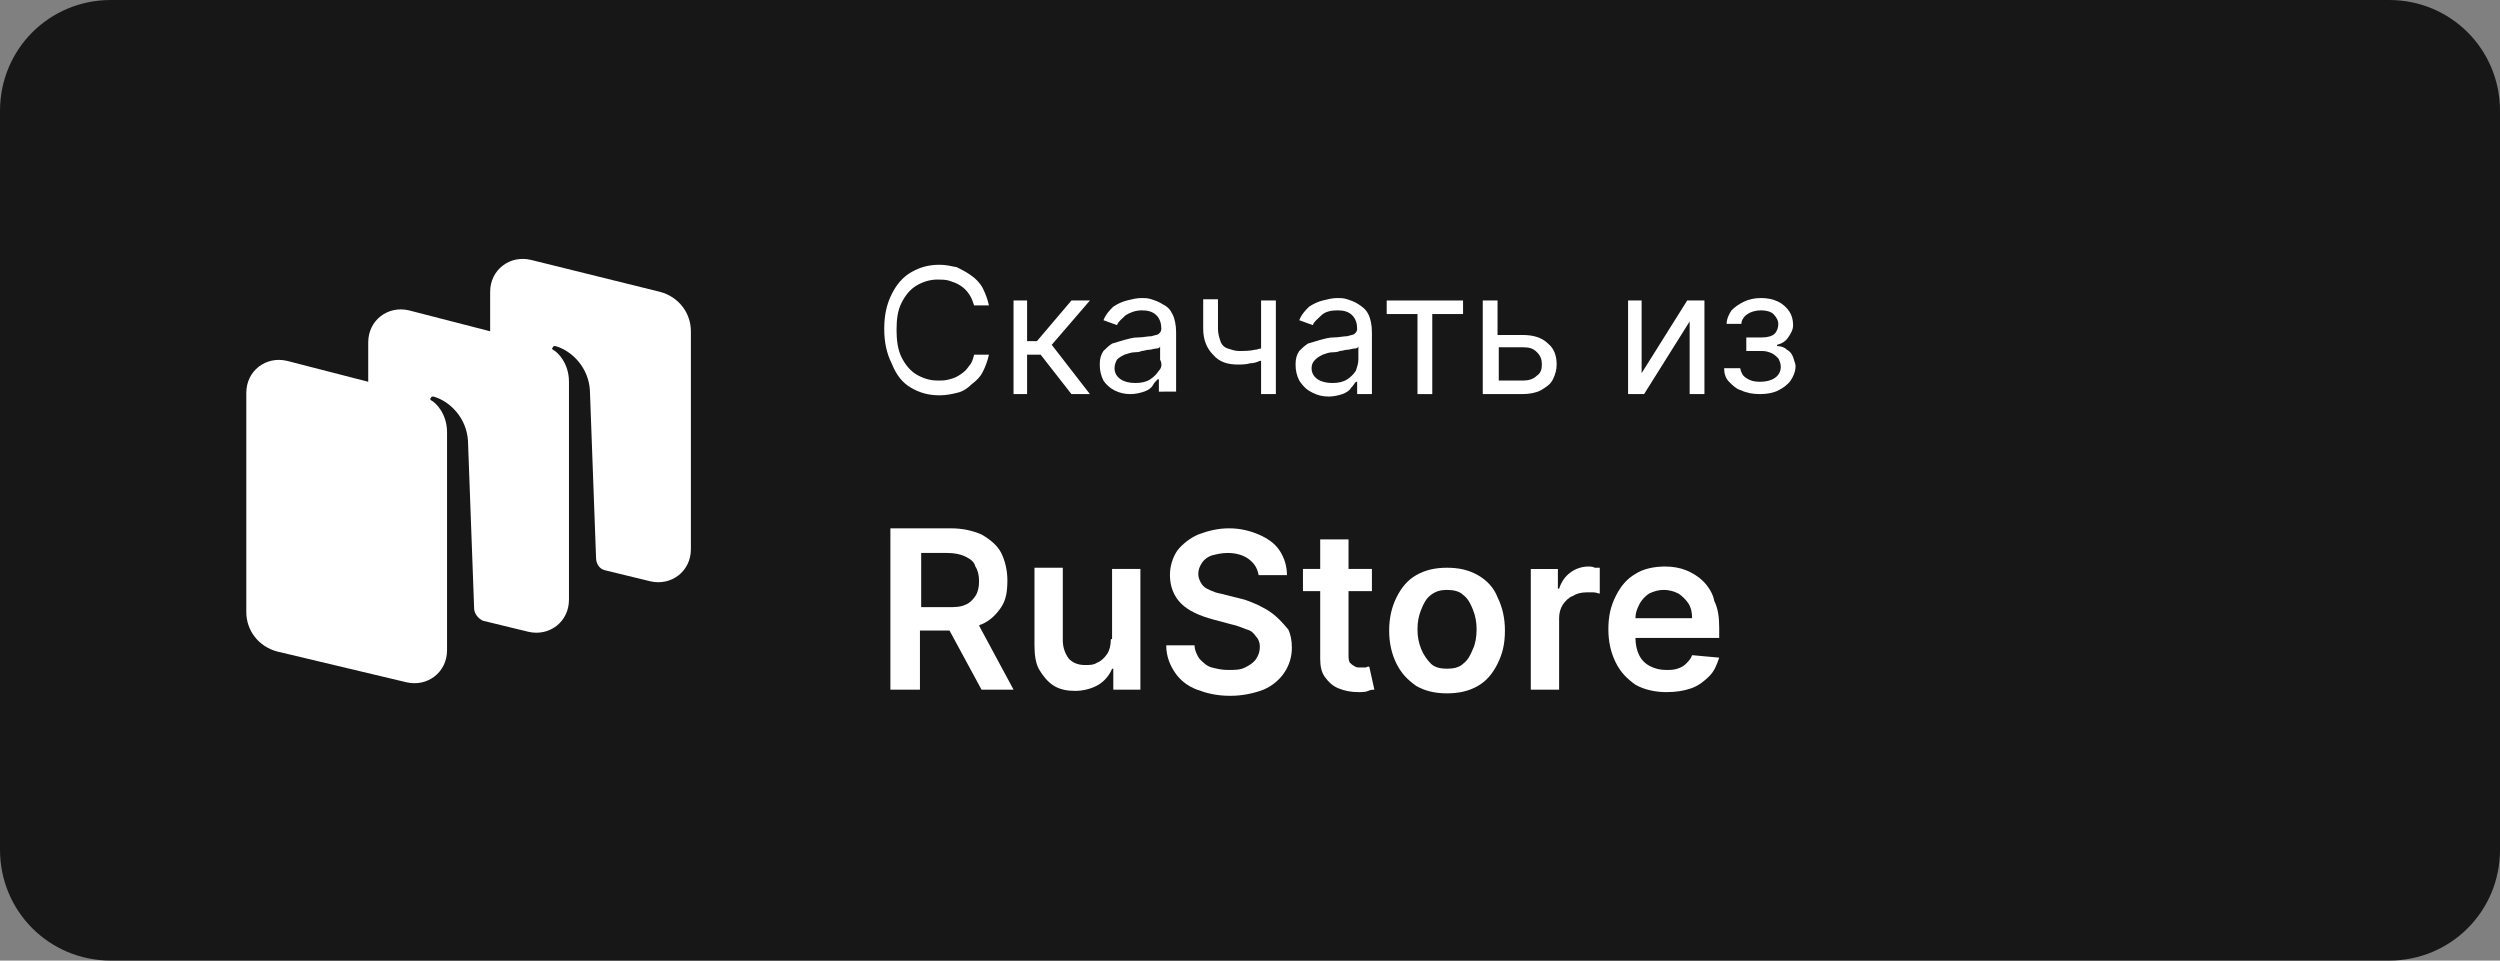
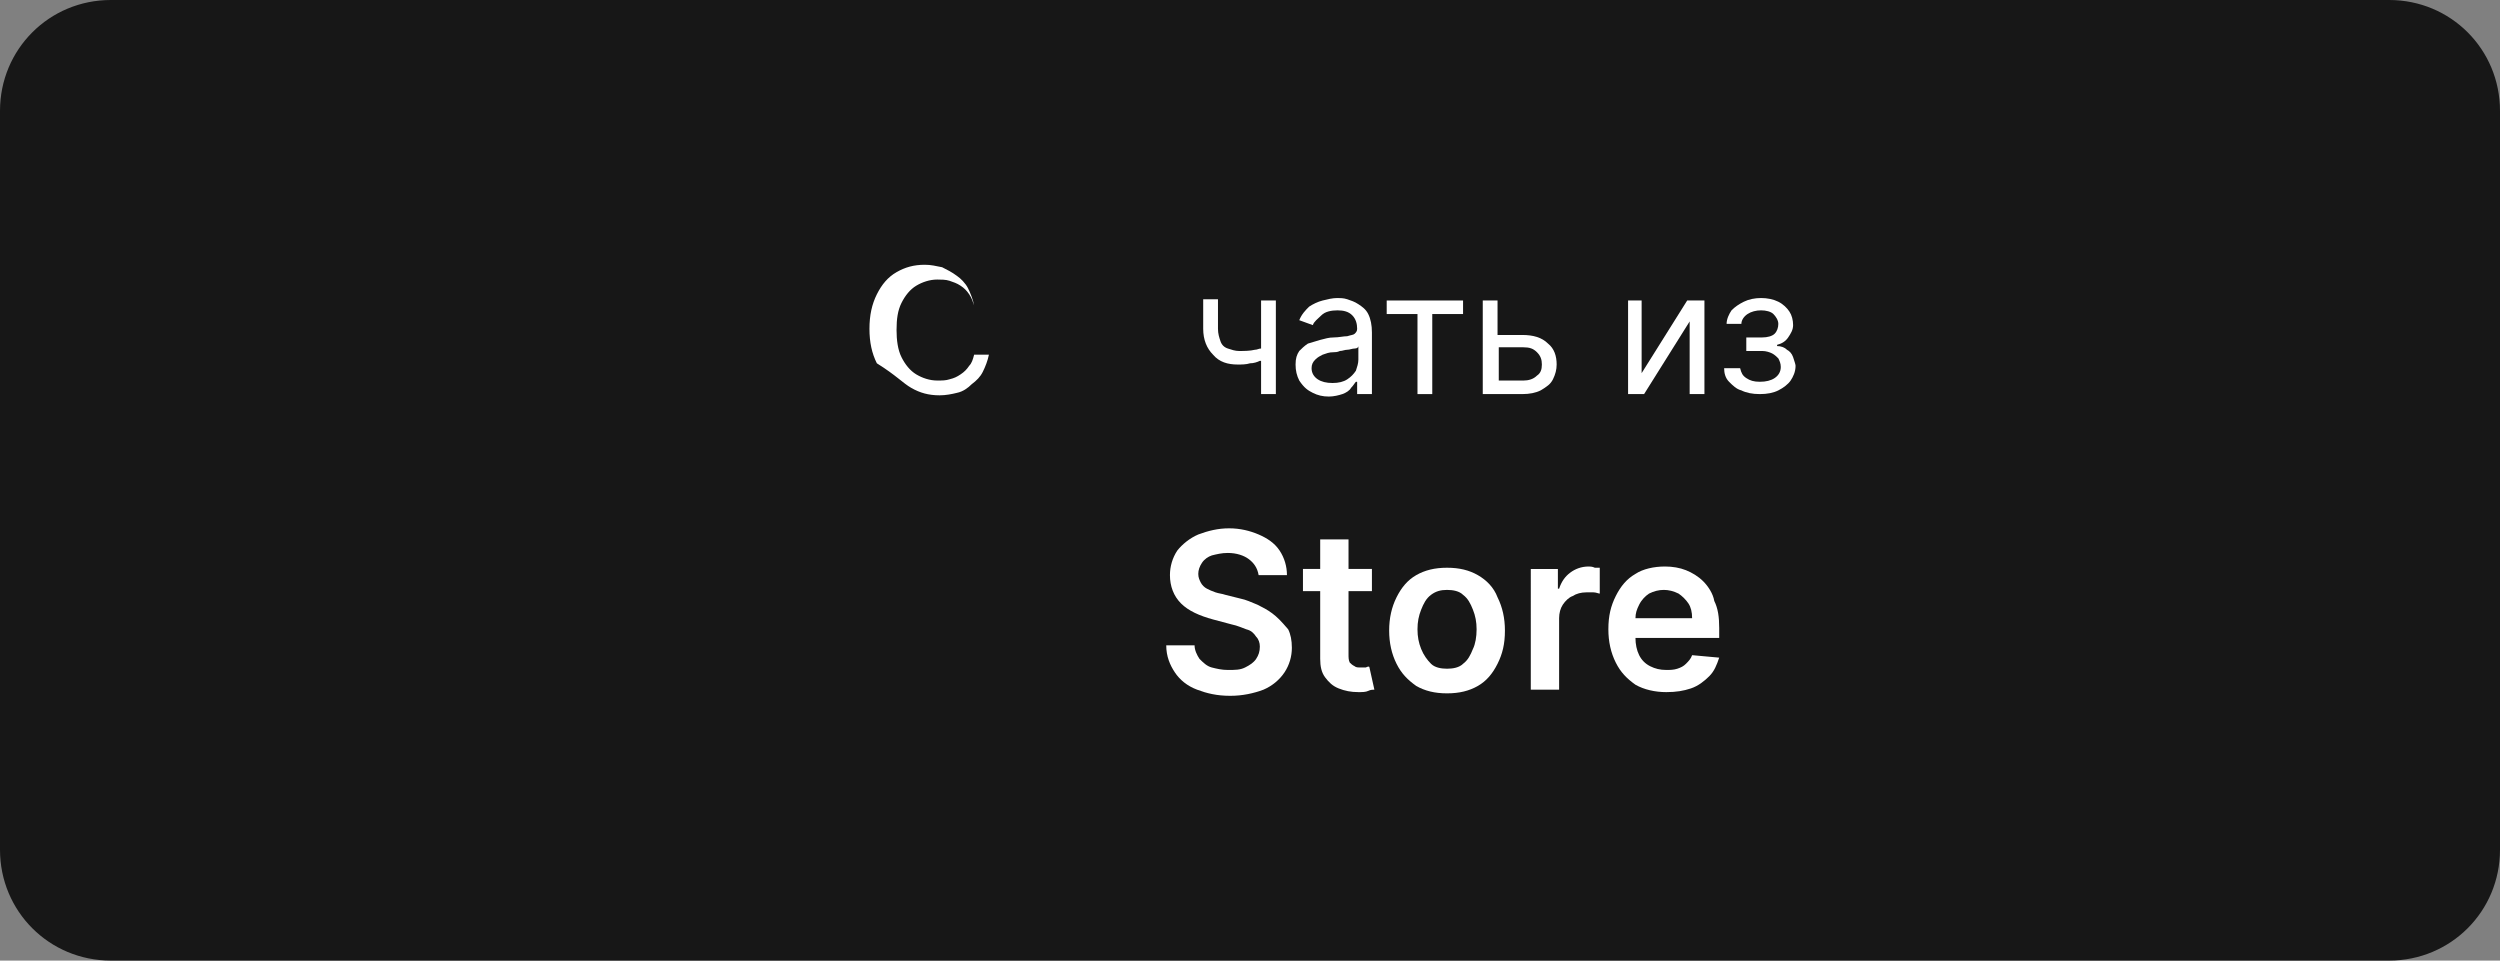
<svg xmlns="http://www.w3.org/2000/svg" version="1.1" id="Слой_1" x="0px" y="0px" viewBox="0 0 203 78" style="enable-background:new 0 0 203 78;" xml:space="preserve">
  <rect x="0" y="0" width="203" height="78" fill="#808080" stroke="none" />
  <style type="text/css">
	.st0{fill:#171717;}
	.st1{fill:#FFFFFF;}
</style>
  <path class="st0" d="M9,0h185c5,0,9,4,9,9v60c0,5-4,9-9,9H9c-5,0-9-4-9-9V9C0,4,4,0,9,0z" />
-   <path class="st1" d="M49.1,46.3l3.7,0.9c1.7,0.4,3.3-0.8,3.3-2.6V26.9c0-1.5-1-2.8-2.5-3.2l-10.5-2.6c-1.7-0.4-3.3,0.8-3.3,2.6v3.2  l-6.6-1.7c-1.7-0.4-3.3,0.8-3.3,2.6v3.2l-6.6-1.7c-1.7-0.4-3.3,0.8-3.3,2.6v17.8c0,1.5,1,2.8,2.5,3.2L33,55.4  c1.7,0.4,3.3-0.8,3.3-2.6l0-17.7c0-1.5-0.9-2.4-1.3-2.6c-0.1-0.1-0.1-0.1,0-0.2c0-0.1,0.1-0.1,0.2-0.1c1.4,0.4,2.7,1.8,2.8,3.6  l0.5,13.6c0,0.4,0.3,0.8,0.7,1l3.7,0.9c1.7,0.4,3.3-0.8,3.3-2.6l0-17.7c0-1.5-0.9-2.4-1.3-2.6c-0.1-0.1-0.1-0.1,0-0.2  c0-0.1,0.1-0.1,0.2-0.1c1.4,0.4,2.7,1.8,2.8,3.6l0.5,13.6C48.4,45.8,48.7,46.2,49.1,46.3z" />
  <g>
-     <path class="st1" d="M74,31.5c0.7,0.4,1.4,0.6,2.3,0.6c0.5,0,1-0.1,1.4-0.2c0.5-0.1,0.9-0.4,1.2-0.7c0.4-0.3,0.7-0.6,0.9-1   c0.2-0.4,0.4-0.9,0.5-1.4h-1.2c-0.1,0.4-0.2,0.7-0.4,0.9c-0.2,0.3-0.4,0.5-0.7,0.7c-0.3,0.2-0.5,0.3-0.9,0.4   c-0.3,0.1-0.6,0.1-1,0.1c-0.6,0-1.2-0.2-1.7-0.5c-0.5-0.3-0.9-0.8-1.2-1.4c-0.3-0.6-0.4-1.4-0.4-2.2c0-0.9,0.1-1.6,0.4-2.2   c0.3-0.6,0.7-1.1,1.2-1.4c0.5-0.3,1.1-0.5,1.7-0.5c0.3,0,0.7,0,1,0.1c0.3,0.1,0.6,0.2,0.9,0.4c0.3,0.2,0.5,0.4,0.7,0.7   c0.2,0.3,0.3,0.6,0.4,0.9h1.2c-0.1-0.5-0.3-1-0.5-1.4c-0.2-0.4-0.6-0.8-0.9-1c-0.4-0.3-0.8-0.5-1.2-0.7c-0.5-0.1-0.9-0.2-1.4-0.2   c-0.9,0-1.6,0.2-2.3,0.6c-0.7,0.4-1.2,1-1.6,1.8c-0.4,0.8-0.6,1.7-0.6,2.8c0,1.1,0.2,2,0.6,2.8C72.8,30.5,73.3,31.1,74,31.5z" />
-     <polygon class="st1" points="87,32 88.5,32 85.4,28 88.5,24.4 87,24.4 84.2,27.7 83.4,27.7 83.4,24.4 82.3,24.4 82.3,32 83.4,32    83.4,28.8 84.5,28.8  " />
-     <path class="st1" d="M95.5,32v-5c0-0.6-0.1-1.1-0.3-1.5c-0.2-0.4-0.4-0.6-0.8-0.8c-0.3-0.2-0.6-0.3-0.9-0.4   c-0.3-0.1-0.6-0.1-0.8-0.1c-0.4,0-0.8,0.1-1.2,0.2c-0.4,0.1-0.8,0.3-1.1,0.5c-0.3,0.3-0.6,0.6-0.8,1.1l1.1,0.4   c0.1-0.3,0.4-0.5,0.7-0.8c0.3-0.2,0.8-0.4,1.3-0.4c0.5,0,0.9,0.1,1.2,0.4c0.3,0.3,0.4,0.7,0.4,1.1v0c0,0.2-0.1,0.3-0.2,0.4   c-0.1,0.1-0.3,0.1-0.6,0.2c-0.3,0-0.7,0.1-1.1,0.1c-0.4,0-0.7,0.1-1.1,0.2c-0.3,0.1-0.7,0.2-1,0.3c-0.3,0.2-0.5,0.4-0.7,0.6   c-0.2,0.3-0.3,0.6-0.3,1.1c0,0.5,0.1,0.9,0.3,1.3c0.2,0.3,0.5,0.6,0.9,0.8c0.4,0.2,0.8,0.3,1.3,0.3c0.4,0,0.8-0.1,1.1-0.2   c0.3-0.1,0.6-0.3,0.7-0.5s0.3-0.4,0.4-0.5h0.1v1H95.5z M94.1,30.1c-0.2,0.3-0.4,0.5-0.7,0.7c-0.3,0.2-0.7,0.3-1.2,0.3   c-0.5,0-0.9-0.1-1.2-0.3c-0.3-0.2-0.5-0.5-0.5-0.9c0-0.3,0.1-0.5,0.2-0.7c0.2-0.2,0.4-0.3,0.6-0.4c0.3-0.1,0.6-0.2,0.9-0.2   c0.1,0,0.3,0,0.5-0.1c0.2,0,0.4-0.1,0.6-0.1c0.2,0,0.4-0.1,0.6-0.1c0.2,0,0.3-0.1,0.3-0.2v1.1C94.4,29.6,94.3,29.9,94.1,30.1z" />
+     <path class="st1" d="M74,31.5c0.7,0.4,1.4,0.6,2.3,0.6c0.5,0,1-0.1,1.4-0.2c0.5-0.1,0.9-0.4,1.2-0.7c0.4-0.3,0.7-0.6,0.9-1   c0.2-0.4,0.4-0.9,0.5-1.4h-1.2c-0.1,0.4-0.2,0.7-0.4,0.9c-0.2,0.3-0.4,0.5-0.7,0.7c-0.3,0.2-0.5,0.3-0.9,0.4   c-0.3,0.1-0.6,0.1-1,0.1c-0.6,0-1.2-0.2-1.7-0.5c-0.5-0.3-0.9-0.8-1.2-1.4c-0.3-0.6-0.4-1.4-0.4-2.2c0-0.9,0.1-1.6,0.4-2.2   c0.3-0.6,0.7-1.1,1.2-1.4c0.5-0.3,1.1-0.5,1.7-0.5c0.3,0,0.7,0,1,0.1c0.3,0.1,0.6,0.2,0.9,0.4c0.3,0.2,0.5,0.4,0.7,0.7   c0.2,0.3,0.3,0.6,0.4,0.9c-0.1-0.5-0.3-1-0.5-1.4c-0.2-0.4-0.6-0.8-0.9-1c-0.4-0.3-0.8-0.5-1.2-0.7c-0.5-0.1-0.9-0.2-1.4-0.2   c-0.9,0-1.6,0.2-2.3,0.6c-0.7,0.4-1.2,1-1.6,1.8c-0.4,0.8-0.6,1.7-0.6,2.8c0,1.1,0.2,2,0.6,2.8C72.8,30.5,73.3,31.1,74,31.5z" />
    <path class="st1" d="M100.5,29.6c0.3,0,0.7,0,1-0.1c0.3,0,0.6-0.1,0.8-0.2c0,0,0.1,0,0.1,0V32h1.2v-7.6h-1.2v3.9   c-0.2,0-0.3,0.1-0.5,0.1c-0.4,0.1-0.9,0.1-1.3,0.1c-0.3,0-0.6-0.1-0.9-0.2c-0.3-0.1-0.5-0.3-0.6-0.6c-0.1-0.3-0.2-0.6-0.2-1v-2.4   h-1.2v2.4c0,0.9,0.3,1.6,0.8,2.1C99,29.4,99.7,29.6,100.5,29.6z" />
    <path class="st1" d="M106.6,31.9c0.4,0.2,0.8,0.3,1.3,0.3c0.4,0,0.8-0.1,1.1-0.2c0.3-0.1,0.6-0.3,0.7-0.5c0.2-0.2,0.3-0.4,0.4-0.5   h0.1v1h1.2v-5c0-0.6-0.1-1.1-0.3-1.5c-0.2-0.4-0.5-0.6-0.8-0.8c-0.3-0.2-0.6-0.3-0.9-0.4c-0.3-0.1-0.6-0.1-0.8-0.1   c-0.4,0-0.8,0.1-1.2,0.2c-0.4,0.1-0.8,0.3-1.1,0.5c-0.3,0.3-0.6,0.6-0.8,1.1l1.1,0.4c0.1-0.3,0.4-0.5,0.7-0.8s0.8-0.4,1.3-0.4   c0.5,0,0.9,0.1,1.2,0.4c0.3,0.3,0.4,0.7,0.4,1.1v0c0,0.2-0.1,0.3-0.2,0.4c-0.1,0.1-0.3,0.1-0.6,0.2c-0.3,0-0.7,0.1-1.1,0.1   c-0.4,0-0.7,0.1-1.1,0.2c-0.3,0.1-0.7,0.2-1,0.3c-0.3,0.2-0.5,0.4-0.7,0.6c-0.2,0.3-0.3,0.6-0.3,1.1c0,0.5,0.1,0.9,0.3,1.3   C105.9,31.5,106.2,31.7,106.6,31.9z M106.8,29.2c0.2-0.2,0.4-0.3,0.6-0.4c0.3-0.1,0.5-0.2,0.9-0.2c0.1,0,0.3,0,0.5-0.1   c0.2,0,0.4-0.1,0.6-0.1c0.2,0,0.4-0.1,0.6-0.1c0.2,0,0.3-0.1,0.3-0.2v1.1c0,0.3-0.1,0.6-0.2,0.9c-0.2,0.3-0.4,0.5-0.7,0.7   c-0.3,0.2-0.7,0.3-1.2,0.3c-0.5,0-0.9-0.1-1.2-0.3c-0.3-0.2-0.5-0.5-0.5-0.9C106.5,29.6,106.6,29.4,106.8,29.2z" />
    <polygon class="st1" points="115.1,32 116.3,32 116.3,25.5 118.8,25.5 118.8,24.4 112.6,24.4 112.6,25.5 115.1,25.5  " />
    <path class="st1" d="M126.1,30.8c0.2-0.4,0.3-0.8,0.3-1.2c0-0.7-0.2-1.3-0.7-1.7c-0.5-0.5-1.2-0.7-2.1-0.7h-2v-2.8h-1.2V32h3.2   c0.6,0,1.1-0.1,1.5-0.3C125.6,31.4,125.9,31.2,126.1,30.8z M123.7,30.9h-2v-2.7h2c0.5,0,0.8,0.1,1.1,0.4c0.3,0.3,0.4,0.6,0.4,1   c0,0.4-0.1,0.7-0.4,0.9C124.5,30.8,124.1,30.9,123.7,30.9z" />
    <polygon class="st1" points="137.2,26.1 137.2,32 138.4,32 138.4,24.4 137,24.4 133.3,30.3 133.3,24.4 132.2,24.4 132.2,32    133.5,32  " />
    <path class="st1" d="M145.6,29c-0.1-0.3-0.3-0.5-0.5-0.6c-0.2-0.2-0.5-0.3-0.8-0.3V28c0.4-0.1,0.7-0.3,0.9-0.6   c0.2-0.3,0.4-0.6,0.4-1c0-0.4-0.1-0.8-0.3-1.1c-0.2-0.3-0.5-0.6-0.9-0.8c-0.4-0.2-0.9-0.3-1.4-0.3c-0.5,0-1,0.1-1.4,0.3   c-0.4,0.2-0.7,0.4-1,0.7c-0.2,0.3-0.4,0.7-0.4,1.1h1.2c0-0.3,0.2-0.6,0.5-0.8c0.3-0.2,0.7-0.3,1.1-0.3c0.4,0,0.8,0.1,1,0.3   c0.2,0.2,0.4,0.5,0.4,0.8c0,0.3-0.1,0.6-0.3,0.8c-0.2,0.2-0.6,0.3-1,0.3h-1.3v1.1h1.3c0.3,0,0.6,0.1,0.8,0.2   c0.2,0.1,0.4,0.3,0.5,0.4c0.1,0.2,0.2,0.4,0.2,0.7c0,0.4-0.2,0.7-0.5,0.9c-0.3,0.2-0.7,0.3-1.2,0.3c-0.5,0-0.8-0.1-1.1-0.3   c-0.3-0.2-0.4-0.4-0.5-0.8H140c0,0.4,0.1,0.8,0.4,1.1c0.3,0.3,0.6,0.6,1,0.7c0.4,0.2,0.9,0.3,1.5,0.3c0.6,0,1.1-0.1,1.5-0.3   c0.4-0.2,0.8-0.5,1-0.8c0.2-0.3,0.4-0.7,0.4-1.2C145.8,29.6,145.7,29.3,145.6,29z" />
-     <path class="st1" d="M79.7,50.7c0.7-0.3,1.2-0.8,1.6-1.4c0.4-0.6,0.5-1.3,0.5-2.2c0-0.8-0.2-1.6-0.5-2.2c-0.3-0.6-0.9-1.1-1.6-1.5   c-0.7-0.3-1.5-0.5-2.5-0.5h-4.9V56h2.4v-4.8h2.4l2.6,4.8h2.6l-2.8-5.2C79.5,50.8,79.6,50.7,79.7,50.7z M74.7,44.9h2.2   c0.6,0,1.1,0.1,1.5,0.3c0.4,0.2,0.7,0.4,0.8,0.8c0.2,0.3,0.3,0.7,0.3,1.2s-0.1,0.9-0.3,1.2c-0.2,0.3-0.5,0.6-0.8,0.7   c-0.4,0.2-0.9,0.2-1.4,0.2h-2.2V44.9z" />
-     <path class="st1" d="M90.2,51.9c0,0.5-0.1,0.9-0.3,1.2c-0.2,0.3-0.5,0.6-0.8,0.7c-0.3,0.2-0.6,0.2-1,0.2c-0.6,0-1-0.2-1.3-0.5   c-0.3-0.4-0.5-0.9-0.5-1.5v-5.9h-2.3v6.3c0,0.8,0.1,1.5,0.4,2c0.3,0.5,0.7,1,1.2,1.3c0.5,0.3,1.1,0.4,1.7,0.4   c0.7,0,1.4-0.2,1.9-0.5c0.5-0.3,0.9-0.8,1.1-1.3h0.1V56h2.2v-9.8h-2.3V51.9z" />
    <path class="st1" d="M103.3,49.8c-0.4-0.3-0.8-0.5-1.2-0.7c-0.5-0.2-0.9-0.4-1.4-0.5l-1.2-0.3c-0.3-0.1-0.5-0.1-0.8-0.2   c-0.3-0.1-0.5-0.2-0.7-0.3c-0.2-0.1-0.4-0.3-0.5-0.5c-0.1-0.2-0.2-0.4-0.2-0.7c0-0.3,0.1-0.6,0.3-0.9c0.2-0.3,0.5-0.5,0.8-0.6   c0.4-0.1,0.8-0.2,1.3-0.2c0.7,0,1.3,0.2,1.7,0.5c0.4,0.3,0.7,0.7,0.8,1.3h2.3c0-0.7-0.2-1.4-0.6-2c-0.4-0.6-1-1-1.7-1.3   c-0.7-0.3-1.5-0.5-2.4-0.5c-0.9,0-1.7,0.2-2.5,0.5c-0.7,0.3-1.3,0.8-1.7,1.3c-0.4,0.6-0.6,1.3-0.6,2c0,0.9,0.3,1.7,0.9,2.3   c0.6,0.6,1.5,1,2.6,1.3l1.5,0.4c0.5,0.1,0.9,0.3,1.2,0.4c0.4,0.1,0.6,0.3,0.8,0.6c0.2,0.2,0.3,0.5,0.3,0.8c0,0.4-0.1,0.7-0.3,1   c-0.2,0.3-0.5,0.5-0.9,0.7c-0.4,0.2-0.8,0.2-1.4,0.2c-0.5,0-0.9-0.1-1.3-0.2c-0.4-0.1-0.7-0.4-1-0.7c-0.2-0.3-0.4-0.7-0.4-1.1h-2.3   c0,0.9,0.3,1.6,0.7,2.2c0.4,0.6,1,1.1,1.8,1.4c0.8,0.3,1.6,0.5,2.7,0.5c1,0,1.9-0.2,2.7-0.5c0.7-0.3,1.3-0.8,1.7-1.4   c0.4-0.6,0.6-1.3,0.6-2c0-0.6-0.1-1.1-0.3-1.5C104,50.4,103.7,50.1,103.3,49.8z" />
    <path class="st1" d="M110.9,54.2c-0.1,0-0.3,0-0.4,0c-0.2,0-0.4,0-0.5-0.1c-0.2-0.1-0.3-0.2-0.4-0.3c-0.1-0.2-0.1-0.4-0.1-0.7V48   h1.9v-1.8h-1.9v-2.4h-2.3v2.4h-1.4V48h1.4v5.5c0,0.6,0.1,1.1,0.4,1.5c0.3,0.4,0.6,0.7,1.1,0.9c0.5,0.2,1,0.3,1.6,0.3   c0.3,0,0.6,0,0.8-0.1c0.2-0.1,0.4-0.1,0.5-0.1l-0.4-1.8C111.2,54.1,111.1,54.1,110.9,54.2z" />
    <path class="st1" d="M120,46.7c-0.7-0.4-1.5-0.6-2.5-0.6c-1,0-1.8,0.2-2.5,0.6c-0.7,0.4-1.2,1-1.6,1.8c-0.4,0.8-0.6,1.7-0.6,2.7   c0,1,0.2,1.9,0.6,2.7c0.4,0.8,0.9,1.3,1.6,1.8c0.7,0.4,1.5,0.6,2.5,0.6c1,0,1.8-0.2,2.5-0.6c0.7-0.4,1.2-1,1.6-1.8   c0.4-0.8,0.6-1.6,0.6-2.7c0-1-0.2-1.9-0.6-2.7C121.3,47.7,120.7,47.1,120,46.7z M119.6,52.7c-0.2,0.5-0.4,0.9-0.8,1.2   c-0.3,0.3-0.8,0.4-1.3,0.4c-0.5,0-1-0.1-1.3-0.4c-0.3-0.3-0.6-0.7-0.8-1.2c-0.2-0.5-0.3-1-0.3-1.6c0-0.6,0.1-1.1,0.3-1.6   c0.2-0.5,0.4-0.9,0.8-1.2c0.4-0.3,0.8-0.4,1.3-0.4c0.5,0,1,0.1,1.3,0.4c0.4,0.3,0.6,0.7,0.8,1.2c0.2,0.5,0.3,1,0.3,1.6   C119.9,51.7,119.8,52.3,119.6,52.7z" />
    <path class="st1" d="M129,46c-0.6,0-1.1,0.2-1.5,0.5c-0.4,0.3-0.7,0.7-0.9,1.3h-0.1v-1.6h-2.2V56h2.3v-5.8c0-0.4,0.1-0.8,0.3-1.1   c0.2-0.3,0.5-0.6,0.8-0.7c0.3-0.2,0.7-0.3,1.1-0.3c0.2,0,0.4,0,0.6,0c0.2,0,0.4,0.1,0.5,0.1v-2.1c-0.1,0-0.2,0-0.4,0   C129.3,46,129.1,46,129,46z" />
    <path class="st1" d="M138.3,47.2c-0.4-0.4-0.9-0.7-1.4-0.9c-0.5-0.2-1.1-0.3-1.7-0.3c-0.9,0-1.8,0.2-2.4,0.6   c-0.7,0.4-1.2,1-1.6,1.8c-0.4,0.8-0.6,1.6-0.6,2.7c0,1,0.2,1.9,0.6,2.7c0.4,0.8,0.9,1.3,1.6,1.8c0.7,0.4,1.6,0.6,2.5,0.6   c0.8,0,1.4-0.1,2-0.3c0.6-0.2,1.1-0.6,1.5-1c0.4-0.4,0.6-0.9,0.8-1.5l-2.2-0.2c-0.1,0.3-0.3,0.5-0.5,0.7c-0.2,0.2-0.4,0.3-0.7,0.4   c-0.3,0.1-0.6,0.1-0.9,0.1c-0.5,0-0.9-0.1-1.3-0.3c-0.4-0.2-0.7-0.5-0.9-0.9c-0.2-0.4-0.3-0.9-0.3-1.4h6.8V51   c0-0.9-0.1-1.6-0.4-2.2C139.1,48.2,138.7,47.6,138.3,47.2z M132.8,50.2c0-0.4,0.1-0.7,0.3-1.1c0.2-0.4,0.5-0.7,0.8-0.9   c0.4-0.2,0.8-0.3,1.2-0.3c0.4,0,0.8,0.1,1.2,0.3c0.3,0.2,0.6,0.5,0.8,0.8c0.2,0.3,0.3,0.7,0.3,1.2H132.8z" />
  </g>
</svg>